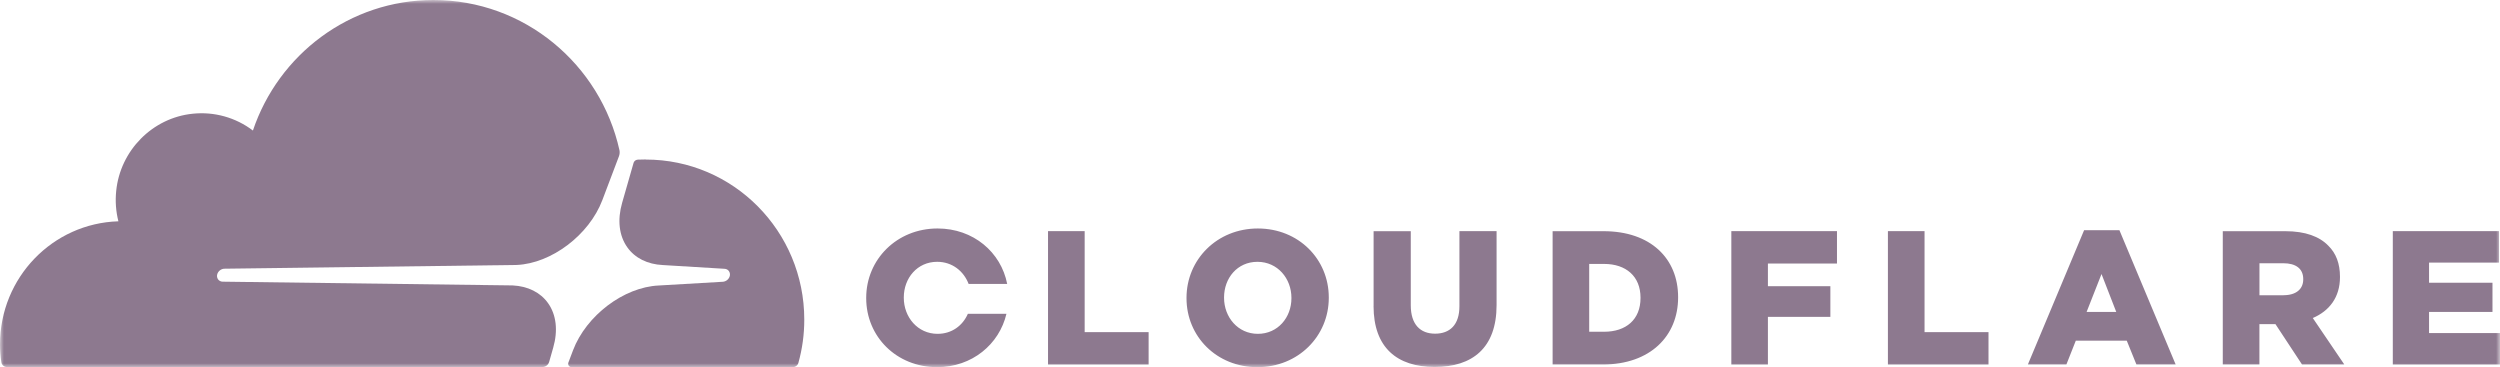
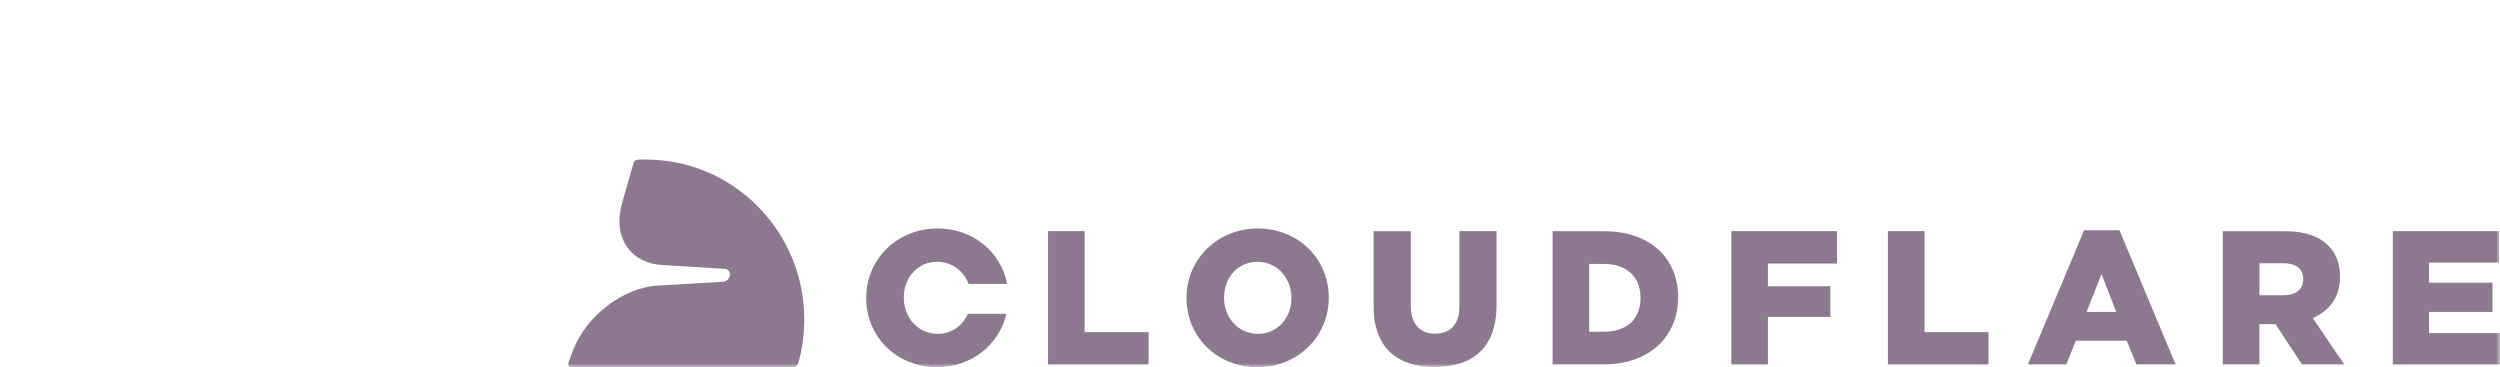
<svg xmlns="http://www.w3.org/2000/svg" fill="none" height="47" viewBox="0 0 320 47" width="320">
  <g clip-path="url(#clip0_1554_3114)">
    <mask height="47" id="mask0_1554_3114" maskUnits="userSpaceOnUse" style="mask-type:luminance" width="320" x="0" y="0">
      <path d="M0 0H320V47H0V0Z" fill="white" />
    </mask>
    <g mask="url(#mask0_1554_3114)">
      <path d="M82.648 20.411C82.302 20.411 81.962 20.423 81.622 20.434C81.567 20.437 81.512 20.45 81.462 20.472C81.372 20.502 81.291 20.555 81.226 20.625C81.161 20.694 81.115 20.779 81.091 20.871L79.633 25.961C79.004 28.15 79.237 30.171 80.295 31.655C81.264 33.027 82.877 33.832 84.834 33.926L92.748 34.406C92.983 34.418 93.187 34.531 93.311 34.717C93.376 34.817 93.417 34.93 93.431 35.048C93.445 35.166 93.431 35.285 93.391 35.397C93.327 35.579 93.213 35.739 93.06 35.857C92.908 35.975 92.725 36.048 92.533 36.065L84.31 36.544C79.843 36.751 75.037 40.392 73.35 44.832L72.757 46.398C72.732 46.464 72.722 46.533 72.729 46.603C72.736 46.672 72.76 46.739 72.798 46.798C72.836 46.856 72.887 46.905 72.948 46.939C73.009 46.974 73.077 46.994 73.146 46.997H101.466C101.631 46.998 101.791 46.944 101.923 46.845C102.054 46.746 102.15 46.607 102.194 46.449C102.697 44.643 102.951 42.777 102.947 40.903C102.947 29.591 93.866 20.423 82.66 20.423" fill="#8D798F" />
-       <path d="M134.147 29.588H138.837V42.511H147.023V46.658H134.147V29.588ZM151.873 38.172V38.122C151.873 33.218 155.783 29.246 161.004 29.246C166.223 29.246 170.085 33.176 170.085 38.072V38.122C170.085 43.024 166.174 46.997 160.954 46.997C155.733 46.997 151.873 43.072 151.873 38.172ZM165.303 38.172V38.122C165.303 35.657 163.542 33.513 160.954 33.513C158.365 33.513 156.679 35.607 156.679 38.072V38.122C156.679 40.584 158.439 42.731 161.004 42.731C163.567 42.731 165.303 40.635 165.303 38.172ZM175.821 39.171V29.594H180.579V39.08C180.579 41.543 181.807 42.71 183.692 42.71C185.576 42.71 186.806 41.587 186.806 39.198V29.588H191.562V39.049C191.562 44.562 188.448 46.97 183.642 46.97C178.836 46.97 175.815 44.506 175.815 39.168M198.735 29.593H205.259C211.295 29.593 214.798 33.104 214.798 38.025V38.075C214.798 42.994 211.245 46.655 205.161 46.655H198.735V29.588V29.593ZM205.327 42.464C208.132 42.464 209.986 40.906 209.986 38.15V38.1C209.986 35.367 208.127 33.783 205.327 33.783H203.418V42.464H205.327ZM221.611 29.588H235.134V33.736H226.293V36.635H234.287V40.559H226.293V46.658H221.611V29.588ZM241.653 29.588H246.342V42.511H254.528V46.658H241.653V29.588ZM266.772 29.467H271.286L278.485 46.655H273.462L272.226 43.606H265.702L264.497 46.655H259.567L266.765 29.467H266.772ZM270.88 39.926L268.994 35.074L267.085 39.926H270.88ZM284.522 29.593H292.516C295.099 29.593 296.891 30.279 298.02 31.445C299.016 32.417 299.517 33.74 299.517 35.417V35.468C299.517 38.075 298.138 39.807 296.037 40.707L300.072 46.655H294.66L291.256 41.485H289.205V46.655H284.516V29.588L284.522 29.593ZM292.301 37.786C293.895 37.786 294.814 37.008 294.814 35.765V35.717C294.814 34.376 293.851 33.696 292.276 33.696H289.211V37.794H292.306L292.301 37.788V37.786ZM306.279 29.588H319.877V33.611H310.919V36.193H319.037V39.928H310.919V42.635H320.001V46.658H306.279V29.588ZM123.884 40.172C123.228 41.67 121.845 42.731 120.009 42.731C117.452 42.731 115.686 40.584 115.686 38.122V38.07C115.686 35.605 117.402 33.511 119.961 33.511C121.888 33.511 123.358 34.708 123.983 36.342H128.919C128.127 32.283 124.594 29.245 120.005 29.245C114.79 29.245 110.874 33.218 110.874 38.12V38.17C110.874 43.072 114.734 46.995 119.956 46.995C124.415 46.995 127.906 44.075 128.826 40.164H123.877L123.884 40.172Z" fill="#8D798F" />
-       <path d="M70.287 46.339L70.811 44.498C71.442 42.309 71.208 40.288 70.152 38.805C69.18 37.432 67.569 36.627 65.609 36.533L28.488 36.054C28.372 36.052 28.259 36.022 28.157 35.968C28.055 35.914 27.967 35.836 27.901 35.742C27.836 35.642 27.795 35.529 27.78 35.411C27.766 35.294 27.78 35.174 27.82 35.062C27.884 34.879 28 34.719 28.154 34.6C28.307 34.482 28.492 34.41 28.685 34.395L66.154 33.915C70.602 33.71 75.409 30.067 77.095 25.628L79.231 19.988C79.318 19.748 79.34 19.491 79.294 19.24C76.859 8.239 67.121 0 55.479 0C44.747 0 35.641 6.99 32.373 16.709C30.173 15.038 27.418 14.268 24.67 14.556C19.525 15.073 15.383 19.259 14.872 24.454C14.74 25.752 14.835 27.062 15.154 28.327C6.747 28.578 0.001 35.53 0.001 44.075C0.001 44.847 0.056 45.609 0.168 46.351C0.19 46.526 0.275 46.686 0.407 46.802C0.539 46.918 0.709 46.981 0.885 46.981H69.44C69.633 46.978 69.82 46.913 69.972 46.794C70.125 46.676 70.236 46.512 70.287 46.326" fill="#8D798F" />
+       <path d="M134.147 29.588H138.837V42.511H147.023V46.658H134.147ZM151.873 38.172V38.122C151.873 33.218 155.783 29.246 161.004 29.246C166.223 29.246 170.085 33.176 170.085 38.072V38.122C170.085 43.024 166.174 46.997 160.954 46.997C155.733 46.997 151.873 43.072 151.873 38.172ZM165.303 38.172V38.122C165.303 35.657 163.542 33.513 160.954 33.513C158.365 33.513 156.679 35.607 156.679 38.072V38.122C156.679 40.584 158.439 42.731 161.004 42.731C163.567 42.731 165.303 40.635 165.303 38.172ZM175.821 39.171V29.594H180.579V39.08C180.579 41.543 181.807 42.71 183.692 42.71C185.576 42.71 186.806 41.587 186.806 39.198V29.588H191.562V39.049C191.562 44.562 188.448 46.97 183.642 46.97C178.836 46.97 175.815 44.506 175.815 39.168M198.735 29.593H205.259C211.295 29.593 214.798 33.104 214.798 38.025V38.075C214.798 42.994 211.245 46.655 205.161 46.655H198.735V29.588V29.593ZM205.327 42.464C208.132 42.464 209.986 40.906 209.986 38.15V38.1C209.986 35.367 208.127 33.783 205.327 33.783H203.418V42.464H205.327ZM221.611 29.588H235.134V33.736H226.293V36.635H234.287V40.559H226.293V46.658H221.611V29.588ZM241.653 29.588H246.342V42.511H254.528V46.658H241.653V29.588ZM266.772 29.467H271.286L278.485 46.655H273.462L272.226 43.606H265.702L264.497 46.655H259.567L266.765 29.467H266.772ZM270.88 39.926L268.994 35.074L267.085 39.926H270.88ZM284.522 29.593H292.516C295.099 29.593 296.891 30.279 298.02 31.445C299.016 32.417 299.517 33.74 299.517 35.417V35.468C299.517 38.075 298.138 39.807 296.037 40.707L300.072 46.655H294.66L291.256 41.485H289.205V46.655H284.516V29.588L284.522 29.593ZM292.301 37.786C293.895 37.786 294.814 37.008 294.814 35.765V35.717C294.814 34.376 293.851 33.696 292.276 33.696H289.211V37.794H292.306L292.301 37.788V37.786ZM306.279 29.588H319.877V33.611H310.919V36.193H319.037V39.928H310.919V42.635H320.001V46.658H306.279V29.588ZM123.884 40.172C123.228 41.67 121.845 42.731 120.009 42.731C117.452 42.731 115.686 40.584 115.686 38.122V38.07C115.686 35.605 117.402 33.511 119.961 33.511C121.888 33.511 123.358 34.708 123.983 36.342H128.919C128.127 32.283 124.594 29.245 120.005 29.245C114.79 29.245 110.874 33.218 110.874 38.12V38.17C110.874 43.072 114.734 46.995 119.956 46.995C124.415 46.995 127.906 44.075 128.826 40.164H123.877L123.884 40.172Z" fill="#8D798F" />
    </g>
  </g>
  <defs>
    <clipPath id="clip0_1554_3114">
      <rect fill="white" height="47" width="320" />
    </clipPath>
  </defs>
</svg>